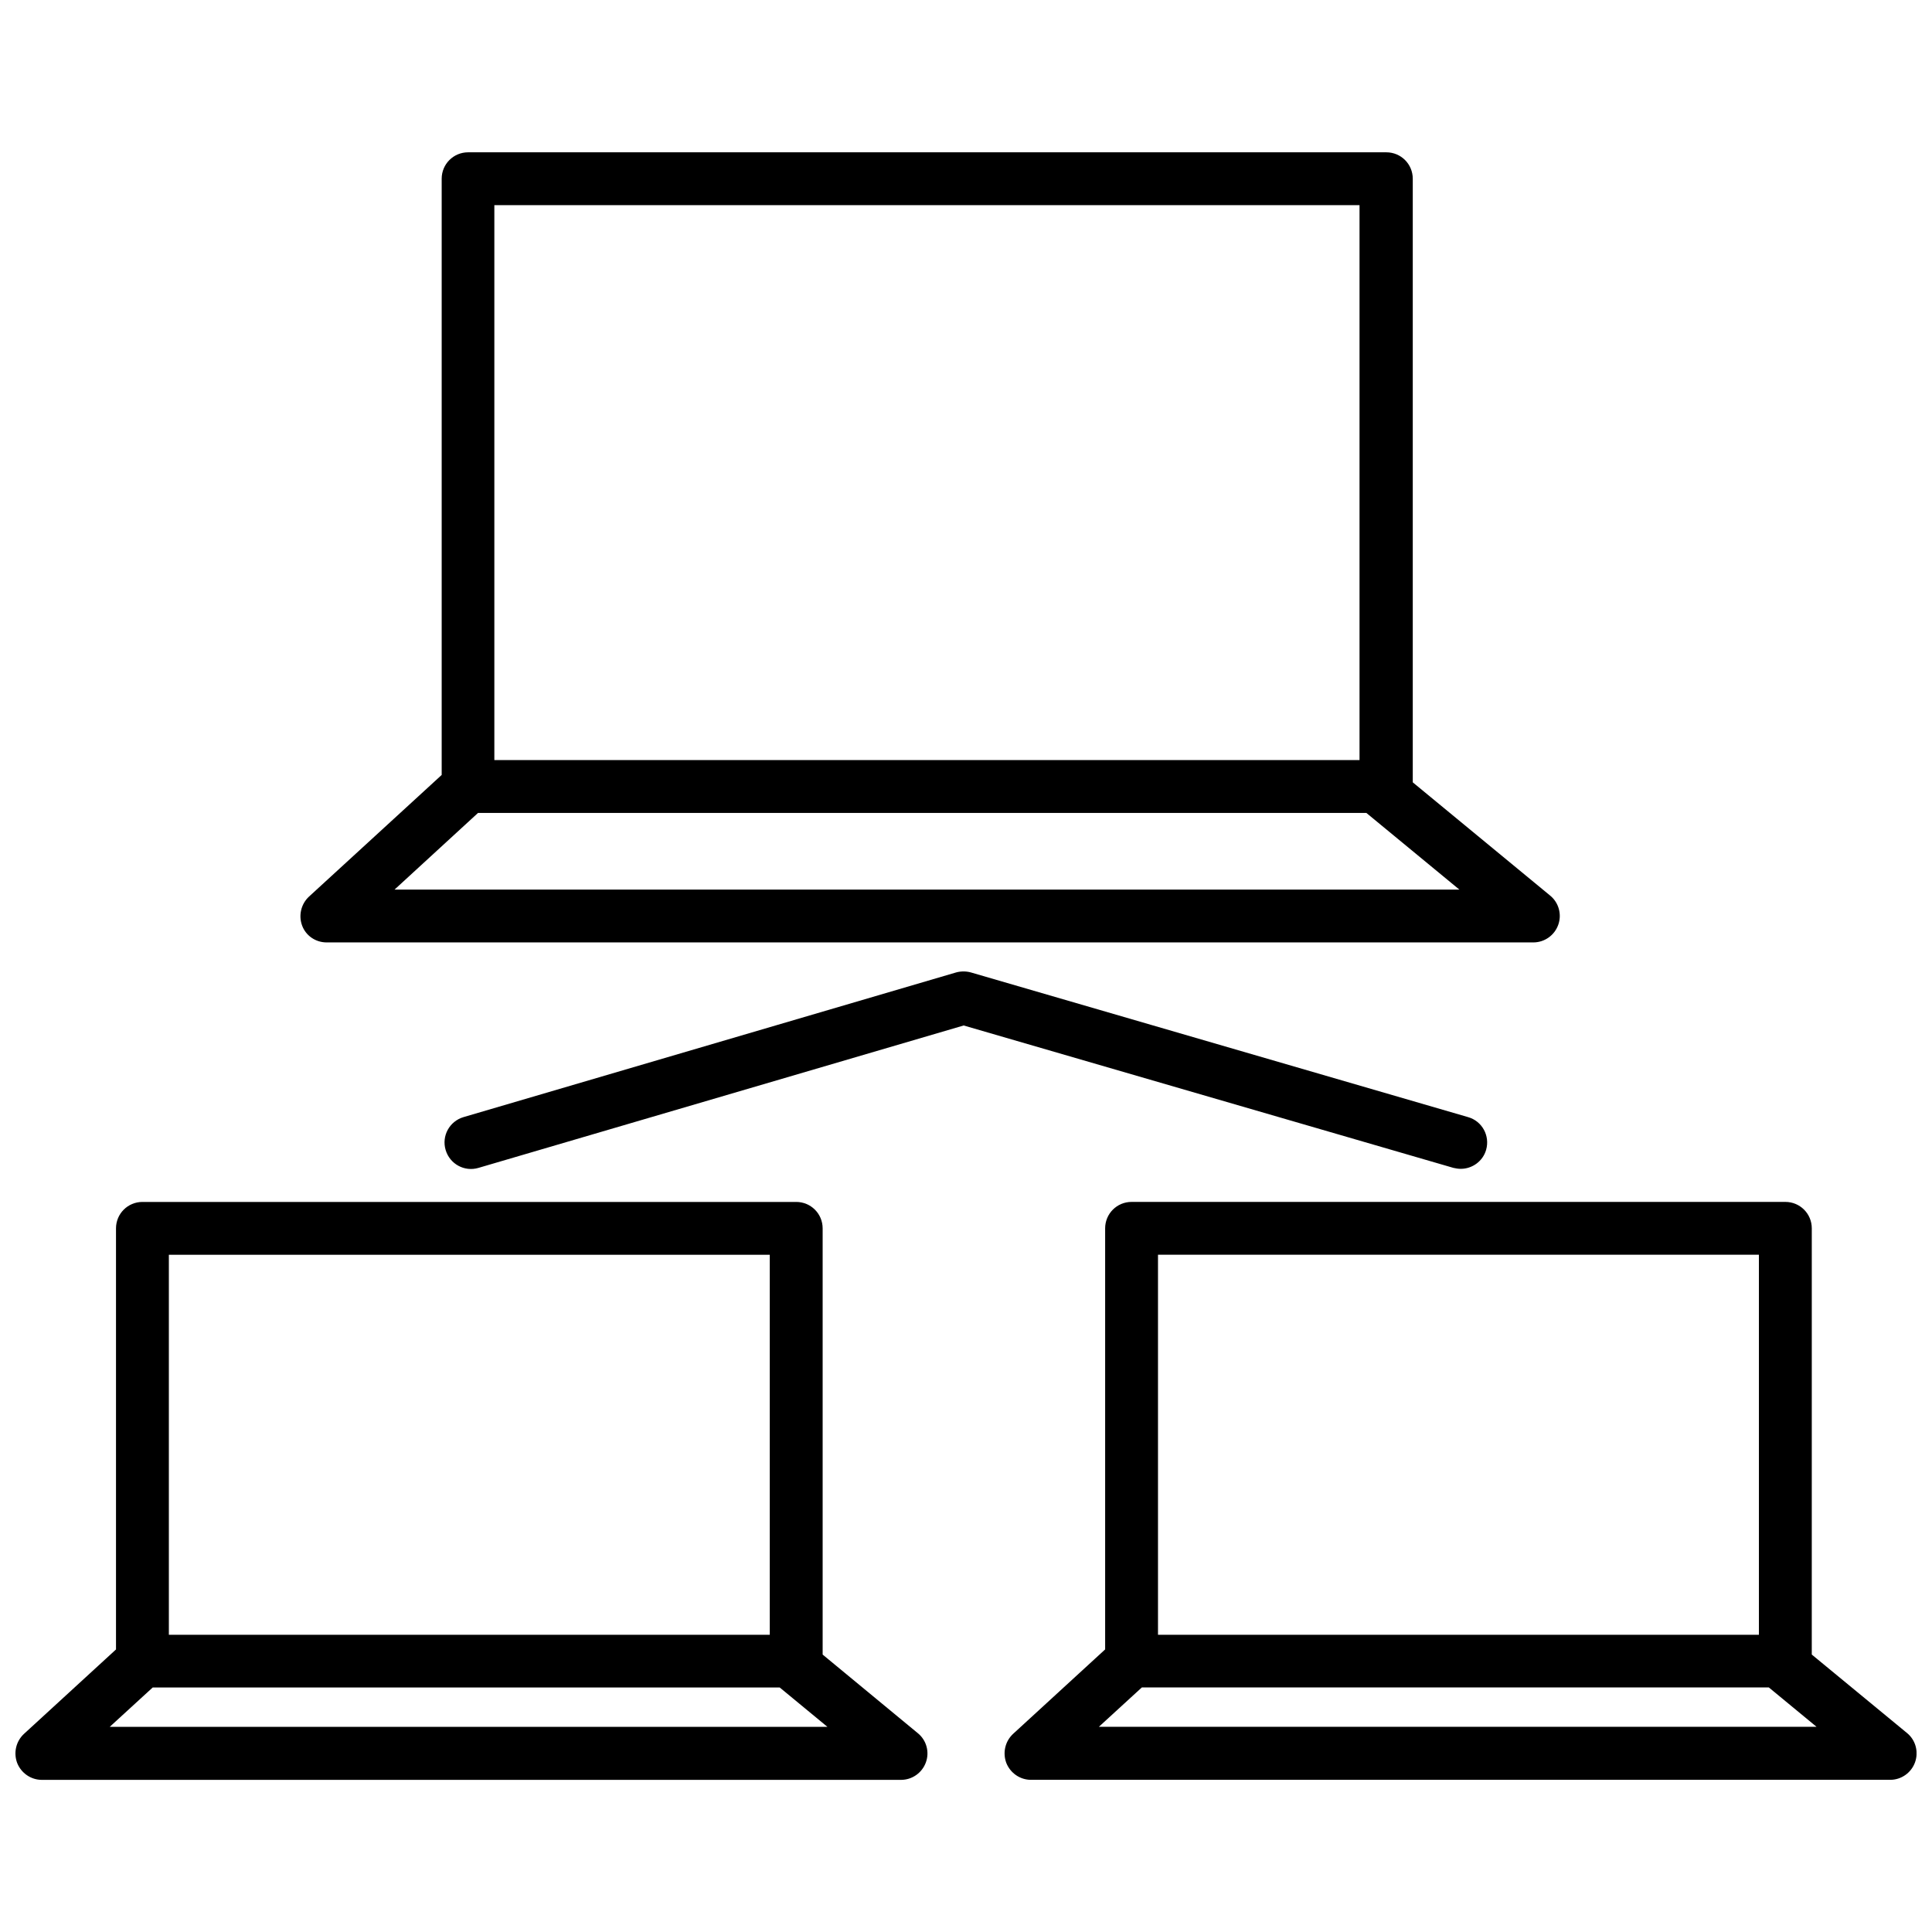
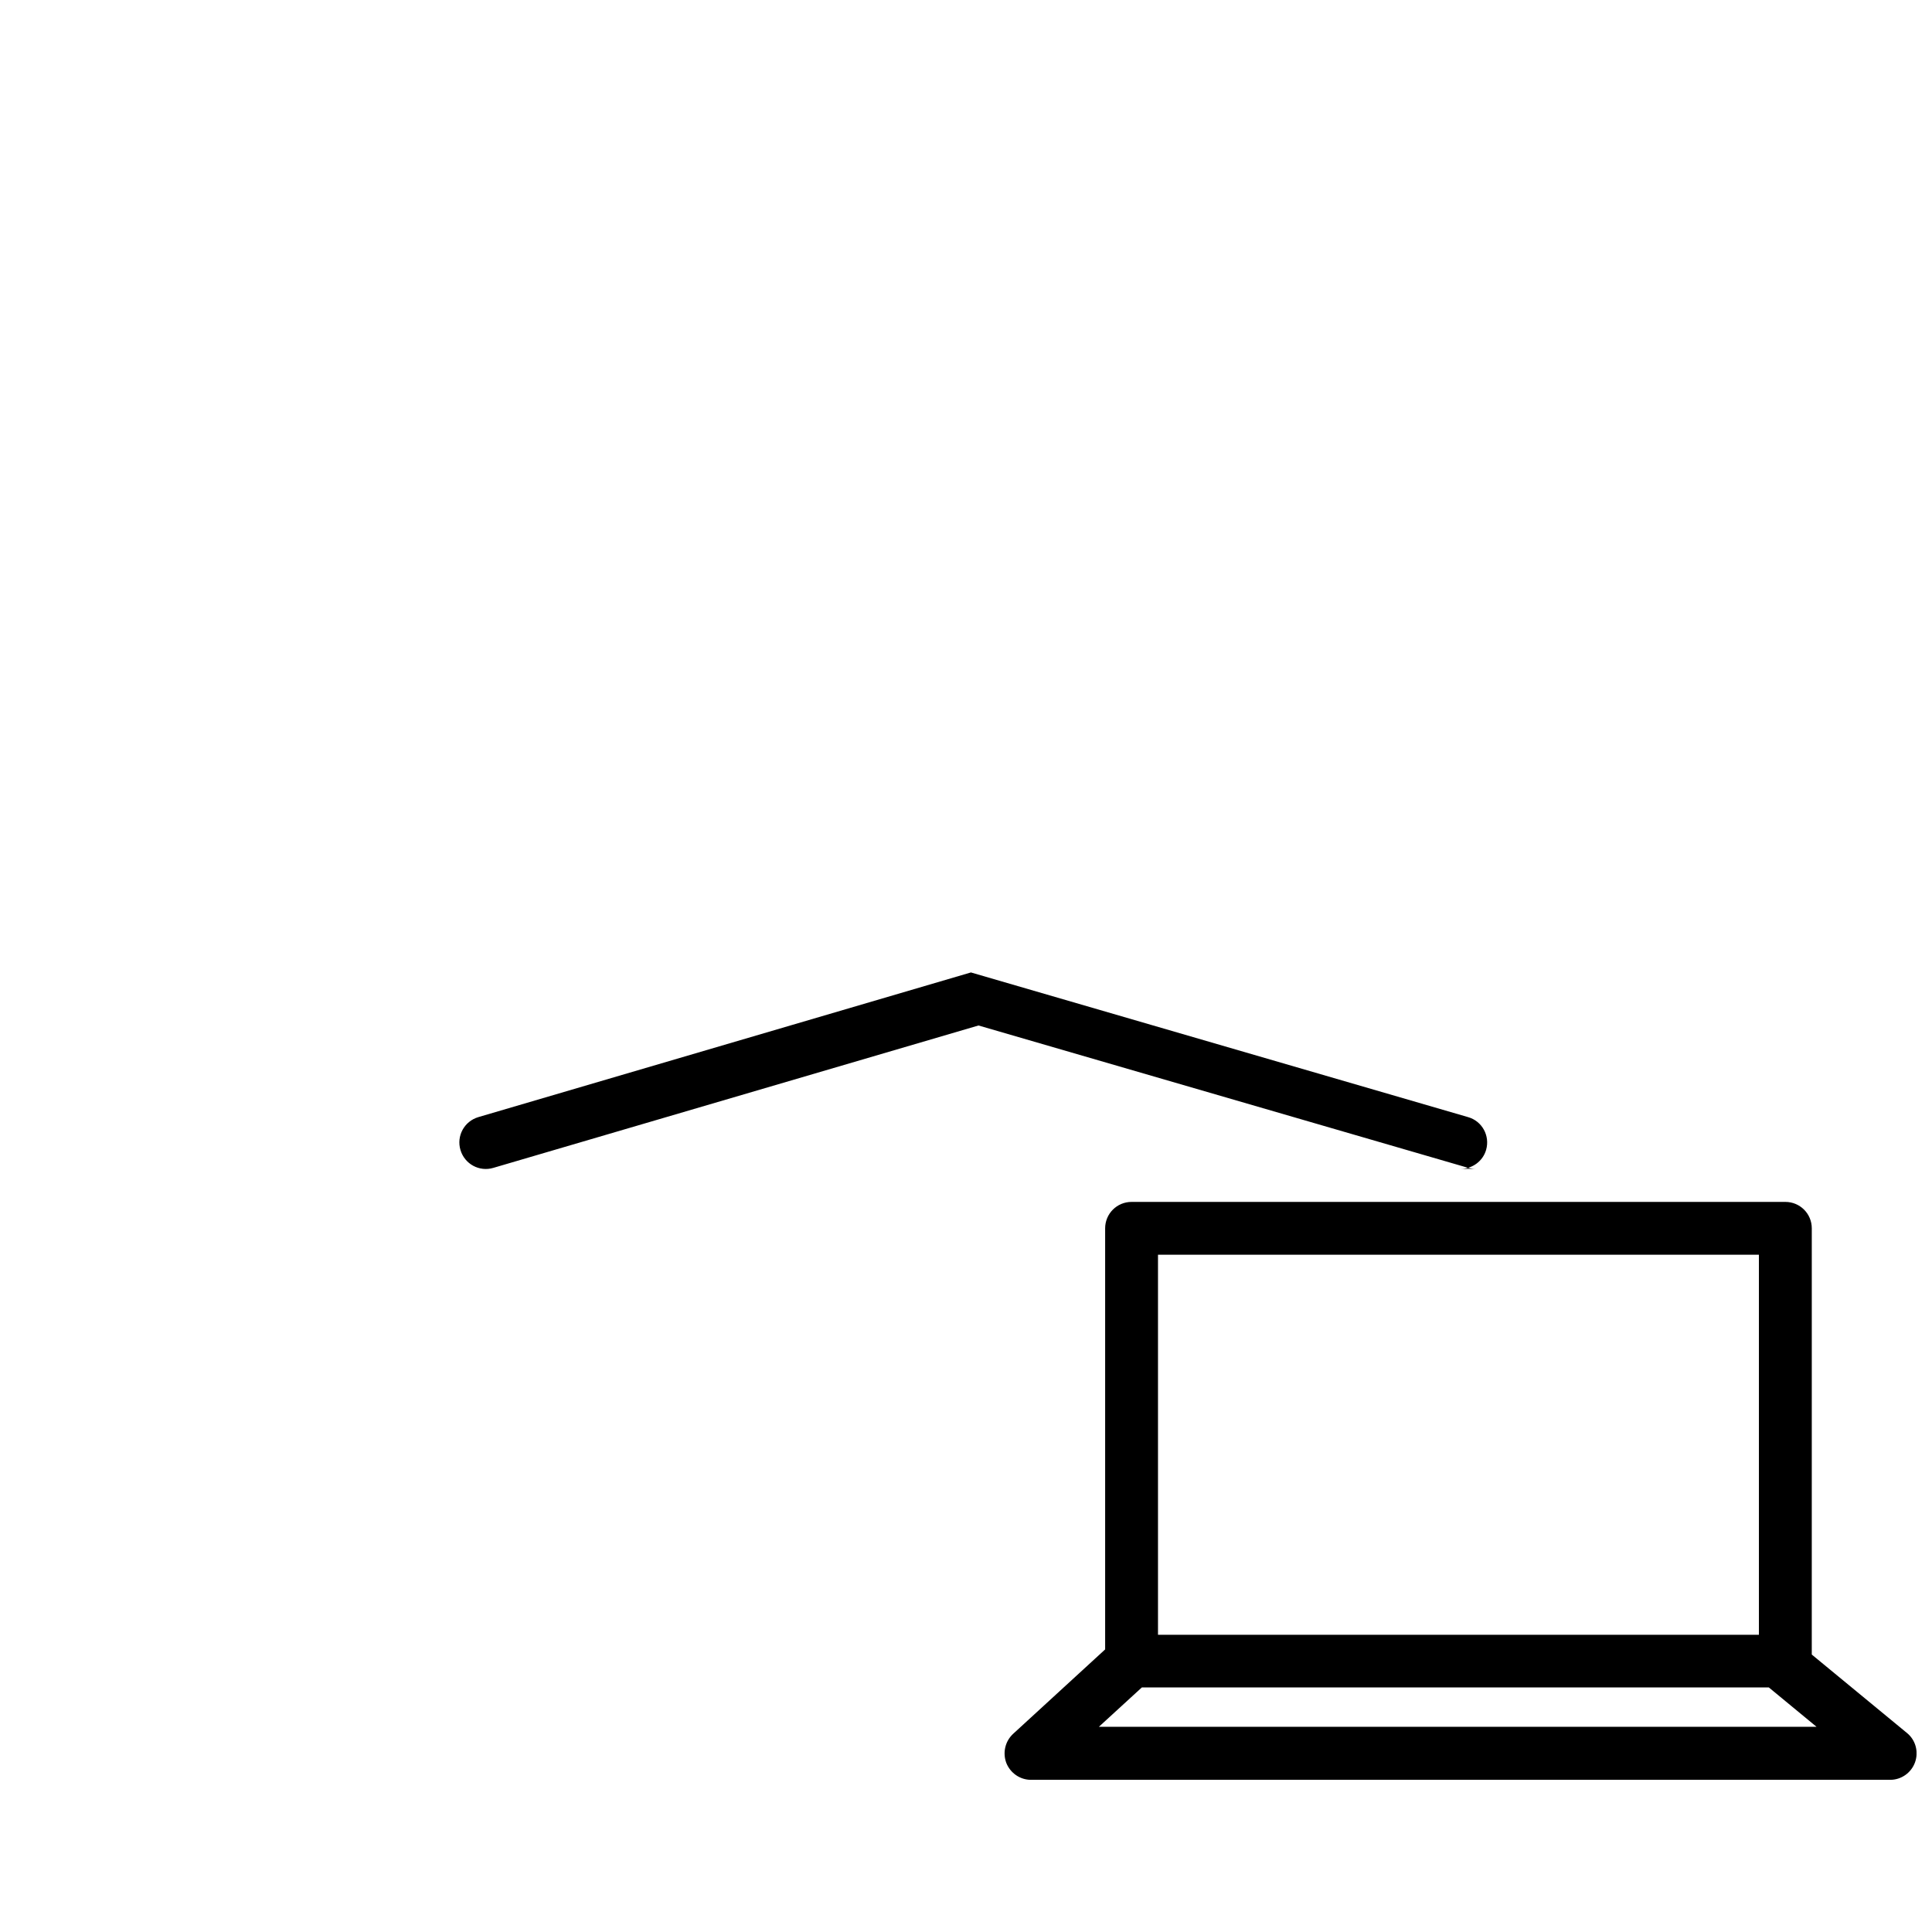
<svg xmlns="http://www.w3.org/2000/svg" width="800px" height="800px" version="1.1" viewBox="144 144 512 512">
  <defs>
    <clipPath id="b">
      <path d="m148.09 462h241.91v154h-241.91z" />
    </clipPath>
    <clipPath id="a">
      <path d="m410 462h241.9v154h-241.9z" />
    </clipPath>
  </defs>
-   <path d="m230.57 393.75h319.77c2.973 0 5.594-1.863 6.602-4.637 1.008-2.769 0.152-5.894-2.117-7.758l-36.426-30.027v-159.96c0-3.879-3.125-7.004-7.004-7.004h-243.34c-3.879 0-7.004 3.125-7.004 7.004v158l-35.164 32.242c-2.117 1.965-2.82 5.039-1.812 7.707 1.004 2.672 3.574 4.434 6.496 4.434zm44.438-195.38h229.28v147.06h-229.28zm-4.332 161.07h235.43l24.637 20.305h-282.18z" />
  <g clip-path="url(#b)">
-     <path d="m362.01 582.48v-112.95c0-3.879-3.125-7.004-7.004-7.004h-173.26c-3.879 0-7.004 3.125-7.004 7.004v111.59l-24.383 22.371c-2.117 1.965-2.82 4.988-1.812 7.707 1.059 2.672 3.629 4.484 6.551 4.484h227.67c2.973 0 5.594-1.863 6.602-4.637 1.008-2.769 0.152-5.894-2.168-7.758zm-173.26-105.95h159.25v100.71h-159.25zm-15.668 125.1 11.387-10.43h166.16l12.645 10.43z" />
-   </g>
+     </g>
  <g clip-path="url(#a)">
    <path d="m649.33 603.23-25.191-20.758 0.004-112.95c0-3.879-3.125-7.004-7.004-7.004h-173.26c-3.879 0-7.004 3.125-7.004 7.004v111.59l-24.383 22.371c-2.117 1.965-2.82 4.988-1.812 7.707 1.059 2.672 3.629 4.484 6.551 4.484h227.67c2.973 0 5.594-1.863 6.602-4.637 1.004-2.82 0.148-5.945-2.172-7.809zm-198.45-126.71h159.25v100.71h-159.25zm-15.668 125.1 11.387-10.43h166.16l12.645 10.43z" />
  </g>
-   <path d="m531.14 453.75c3.023 0 5.844-2.016 6.699-5.039 1.059-3.727-1.059-7.609-4.785-8.664l-131.75-38.34c-1.258-0.352-2.672-0.352-3.93 0l-130.54 38.34c-3.727 1.109-5.844 4.988-4.734 8.715s4.988 5.844 8.715 4.734l128.57-37.734 129.78 37.734c0.656 0.152 1.309 0.254 1.965 0.254z" />
+   <path d="m531.14 453.75c3.023 0 5.844-2.016 6.699-5.039 1.059-3.727-1.059-7.609-4.785-8.664l-131.75-38.34l-130.54 38.34c-3.727 1.109-5.844 4.988-4.734 8.715s4.988 5.844 8.715 4.734l128.57-37.734 129.78 37.734c0.656 0.152 1.309 0.254 1.965 0.254z" />
</svg>